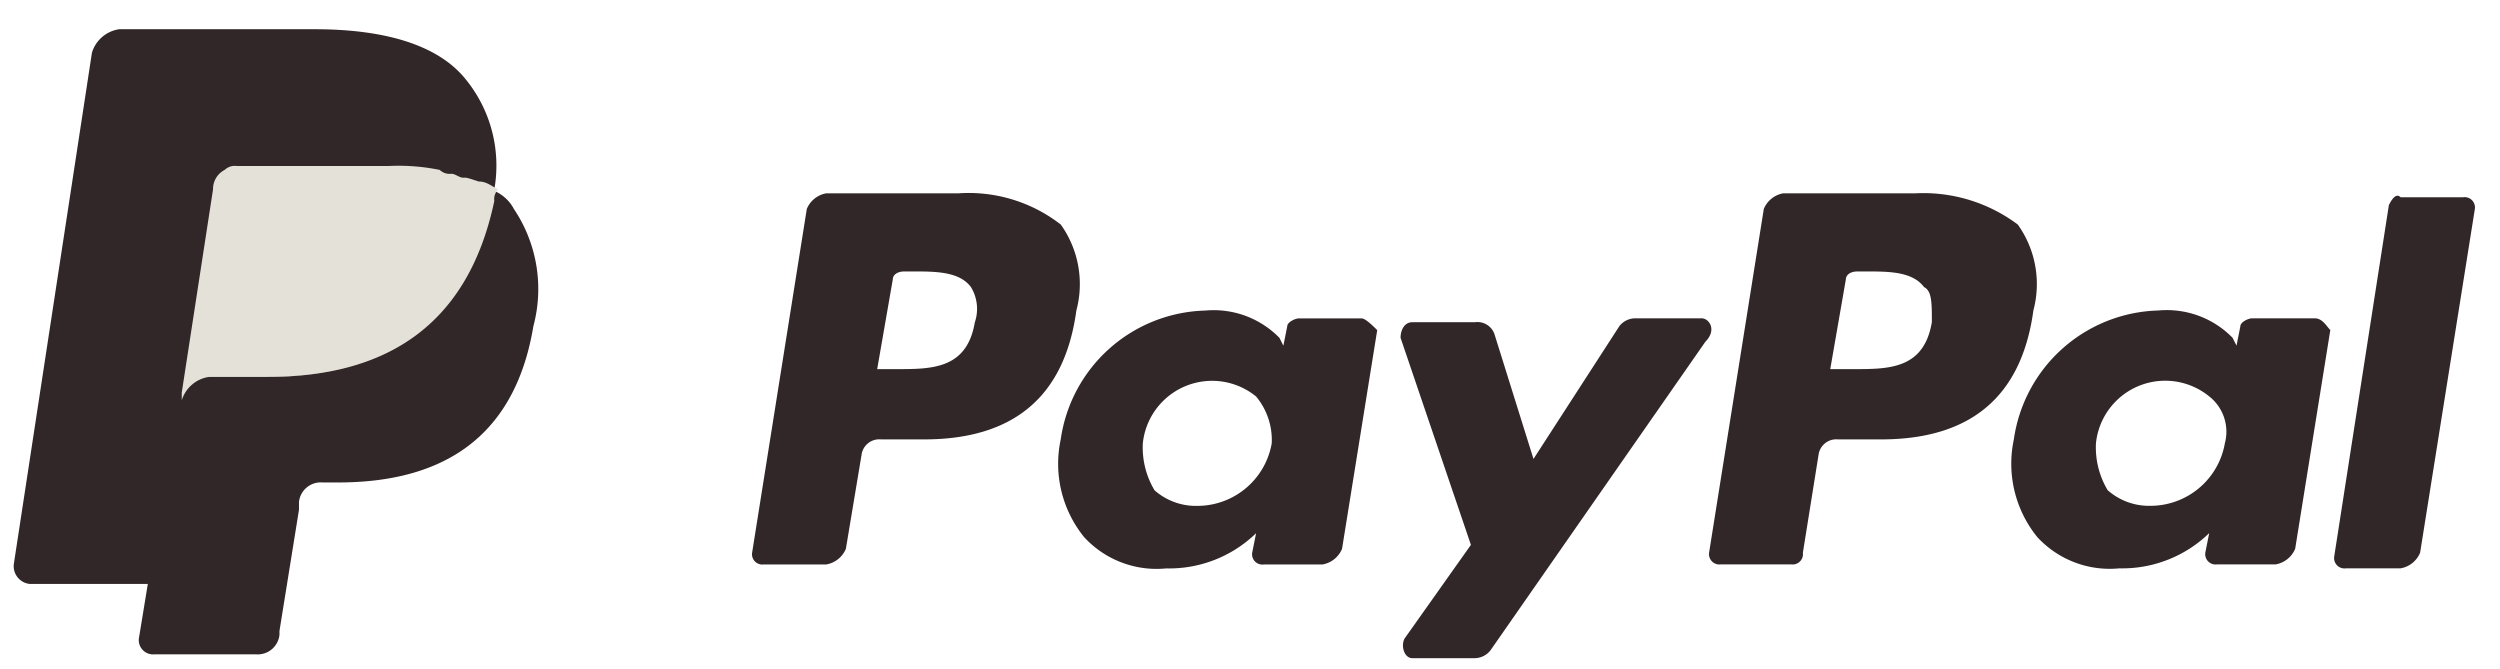
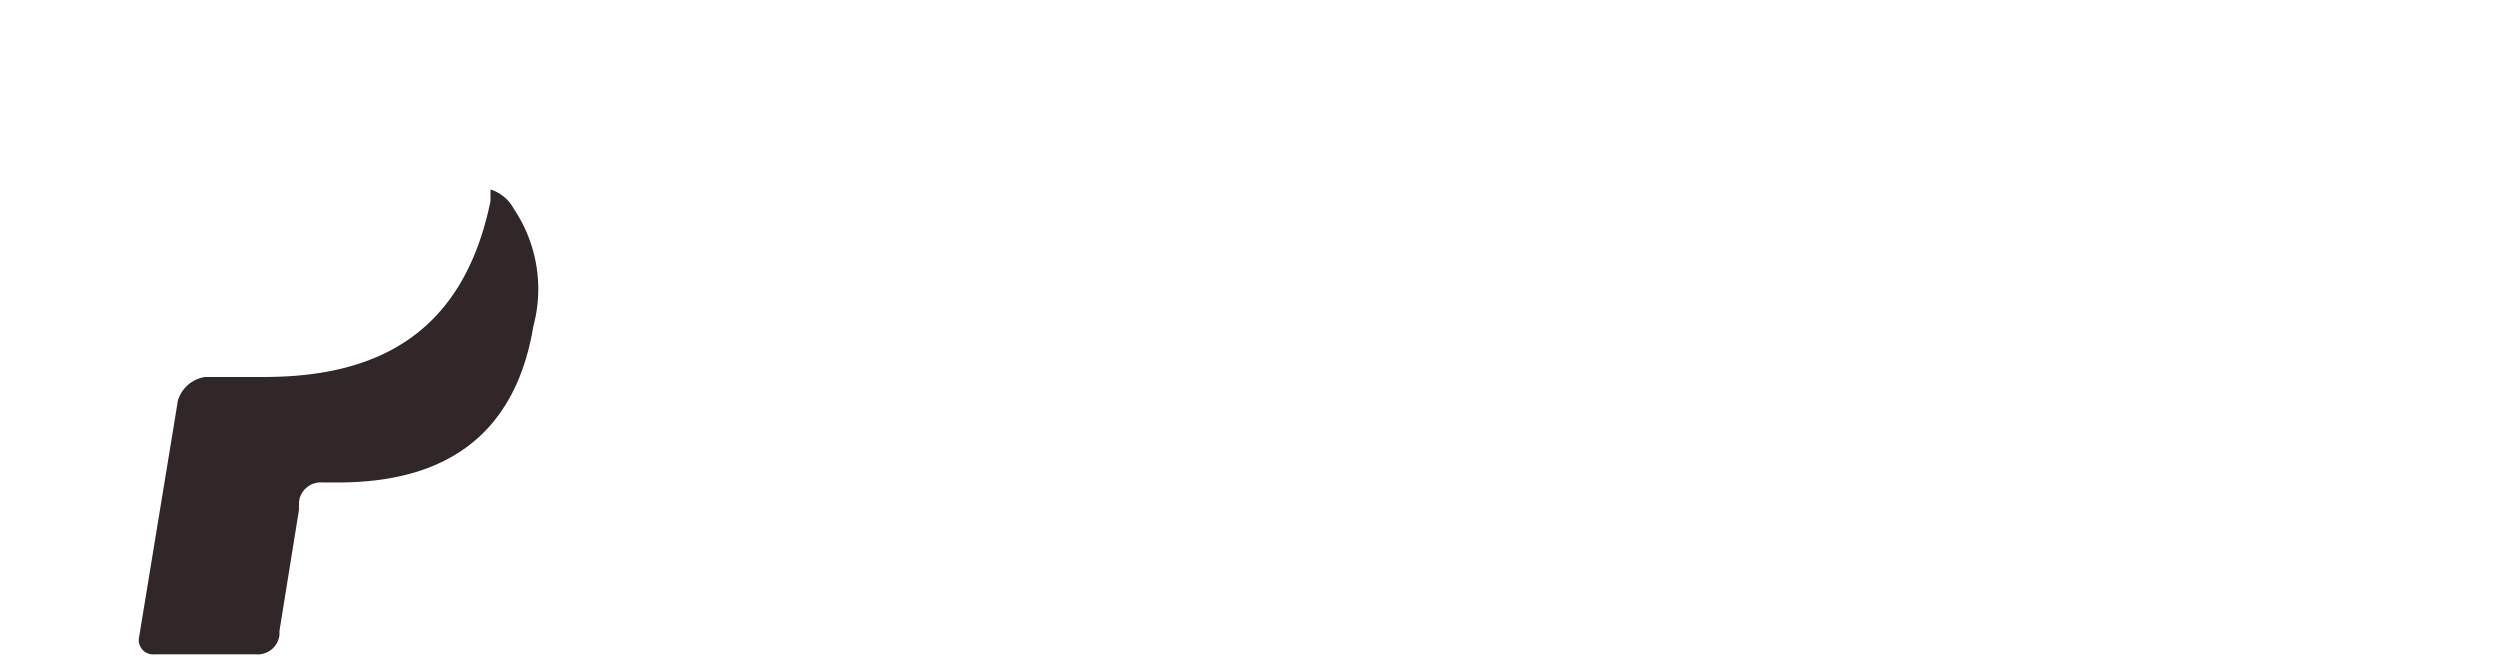
<svg xmlns="http://www.w3.org/2000/svg" width="71" height="19" fill="none">
-   <path fill="#312728" d="M54.418 5.49h-3.772a.736.736 0 0 0-.554.443l-1.554 9.763a.295.295 0 0 0 .333.333h1.998a.295.295 0 0 0 .333-.333l.444-2.773a.508.508 0 0 1 .554-.444h1.22c2.553 0 3.995-1.22 4.328-3.662a2.907 2.907 0 0 0-.443-2.44 4.475 4.475 0 0 0-2.884-.888m.443 3.662c-.222 1.332-1.22 1.332-2.219 1.332h-.666l.444-2.552c0-.11.11-.222.333-.222h.222c.666 0 1.332 0 1.665.444.222.11.222.443.222.998M27.24 5.49h-3.772a.738.738 0 0 0-.555.444l-1.553 9.763a.293.293 0 0 0 .333.333h1.776a.738.738 0 0 0 .554-.444l.444-2.663a.508.508 0 0 1 .554-.444h1.22c2.553 0 3.995-1.22 4.328-3.662a2.909 2.909 0 0 0-.443-2.44 4.264 4.264 0 0 0-2.884-.888m.443 3.662c-.222 1.332-1.22 1.332-2.219 1.332h-.554l.444-2.552c0-.11.11-.222.332-.222h.223c.666 0 1.331 0 1.664.444a1.188 1.188 0 0 1 .111.998M38.666 9.042h-1.775c-.11 0-.333.11-.333.222l-.11.554-.111-.222a2.61 2.61 0 0 0-2.108-.776 4.263 4.263 0 0 0-4.105 3.662 3.307 3.307 0 0 0 .666 2.773 2.795 2.795 0 0 0 2.33.888 3.545 3.545 0 0 0 2.553-1l-.111.555a.293.293 0 0 0 .333.333h1.664a.738.738 0 0 0 .555-.444l.999-6.212c-.111-.11-.333-.333-.444-.333m-2.552 3.55a2.146 2.146 0 0 1-2.108 1.775 1.775 1.775 0 0 1-1.22-.443 2.366 2.366 0 0 1-.333-1.332 1.978 1.978 0 0 1 3.217-1.332c.31.373.468.848.444 1.332ZM65.734 9.04H63.96c-.11 0-.333.11-.333.222l-.11.554-.111-.222a2.61 2.61 0 0 0-2.108-.776 4.263 4.263 0 0 0-4.105 3.662 3.307 3.307 0 0 0 .666 2.773 2.796 2.796 0 0 0 2.33.888 3.547 3.547 0 0 0 2.552-1l-.11.555a.294.294 0 0 0 .332.333h1.665a.737.737 0 0 0 .555-.444l.998-6.212c-.11-.11-.222-.333-.443-.333m-2.552 3.55a2.146 2.146 0 0 1-2.108 1.775 1.774 1.774 0 0 1-1.22-.443 2.366 2.366 0 0 1-.333-1.332 1.977 1.977 0 0 1 3.217-1.332 1.274 1.274 0 0 1 .444 1.332ZM48.319 9.04h-1.884a.576.576 0 0 0-.444.221l-2.44 3.773-1.11-3.55a.512.512 0 0 0-.554-.333h-1.778c-.222 0-.333.222-.333.443l1.998 5.88-1.886 2.663c-.111.223 0 .555.222.555h1.775a.576.576 0 0 0 .444-.222l6.104-8.765c.333-.333.11-.666-.111-.666M67.844 5.824l-1.553 9.984a.295.295 0 0 0 .333.333h1.553a.737.737 0 0 0 .554-.443l1.555-9.763a.293.293 0 0 0-.333-.333h-1.775c-.11-.11-.223 0-.334.222ZM13.15 2.162C12.373 1.275 10.93.83 8.934.83H3.388a.951.951 0 0 0-.777.666L.391 16.029a.508.508 0 0 0 .444.554h3.44l.887-5.432v.223a.95.95 0 0 1 .776-.666h1.665c3.217 0 5.66-1.332 6.435-4.995v-.332a3.876 3.876 0 0 0-.887-3.218" />
  <path fill="#312728" d="M13.93 5.379v.333c-.776 3.772-3.217 4.994-6.434 4.994H5.83a.952.952 0 0 0-.777.666l-1.11 6.767a.406.406 0 0 0 .444.444h2.884a.621.621 0 0 0 .666-.555v-.11l.554-3.44v-.222a.621.621 0 0 1 .666-.554h.444c2.774 0 4.994-1.11 5.547-4.438a4.078 4.078 0 0 0-.554-3.33 1.136 1.136 0 0 0-.666-.553" />
-   <path fill="#E4E1D9" d="M13.153 5.046c-.111 0-.223-.111-.333-.111a.408.408 0 0 1-.333-.11 5.86 5.86 0 0 0-1.443-.111H6.716a.408.408 0 0 0-.333.11.61.61 0 0 0-.333.555l-.888 5.769v.222a.95.95 0 0 1 .777-.666h1.664c3.217 0 5.66-1.332 6.435-4.994a.408.408 0 0 1 .11-.333c-.221-.11-.332-.222-.553-.222-.334-.11-.334-.11-.442-.11Z" />
</svg>